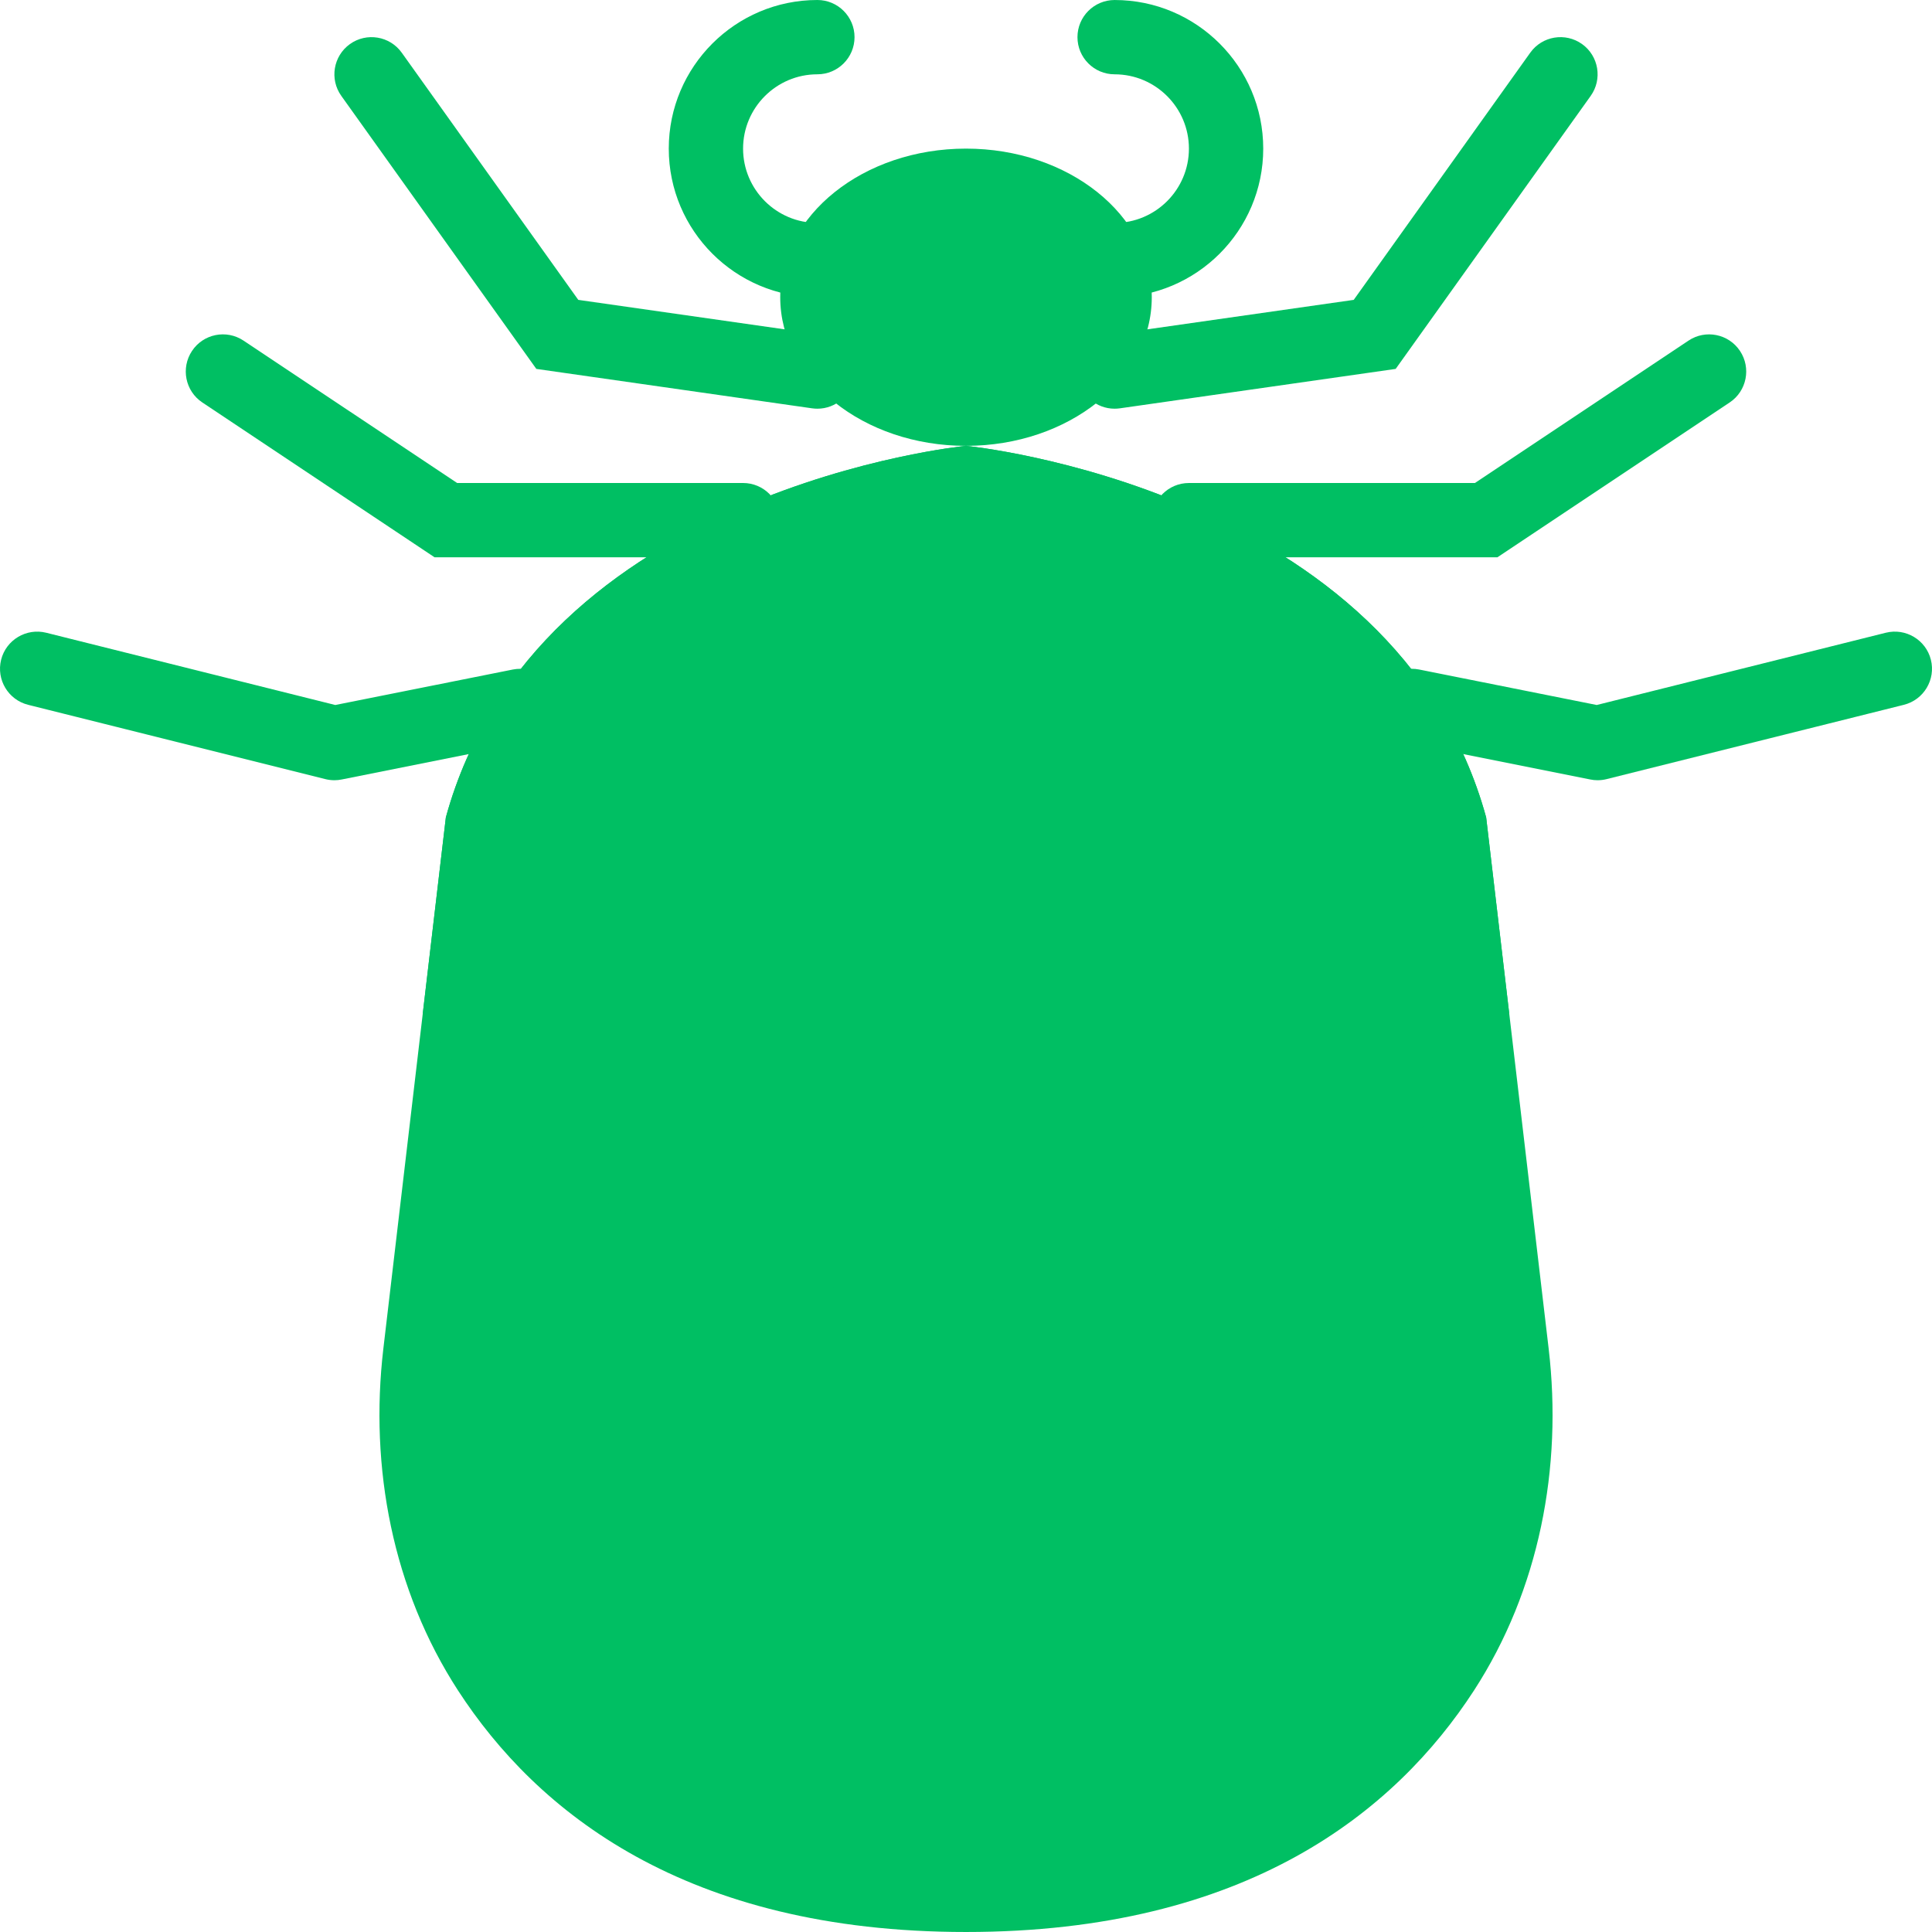
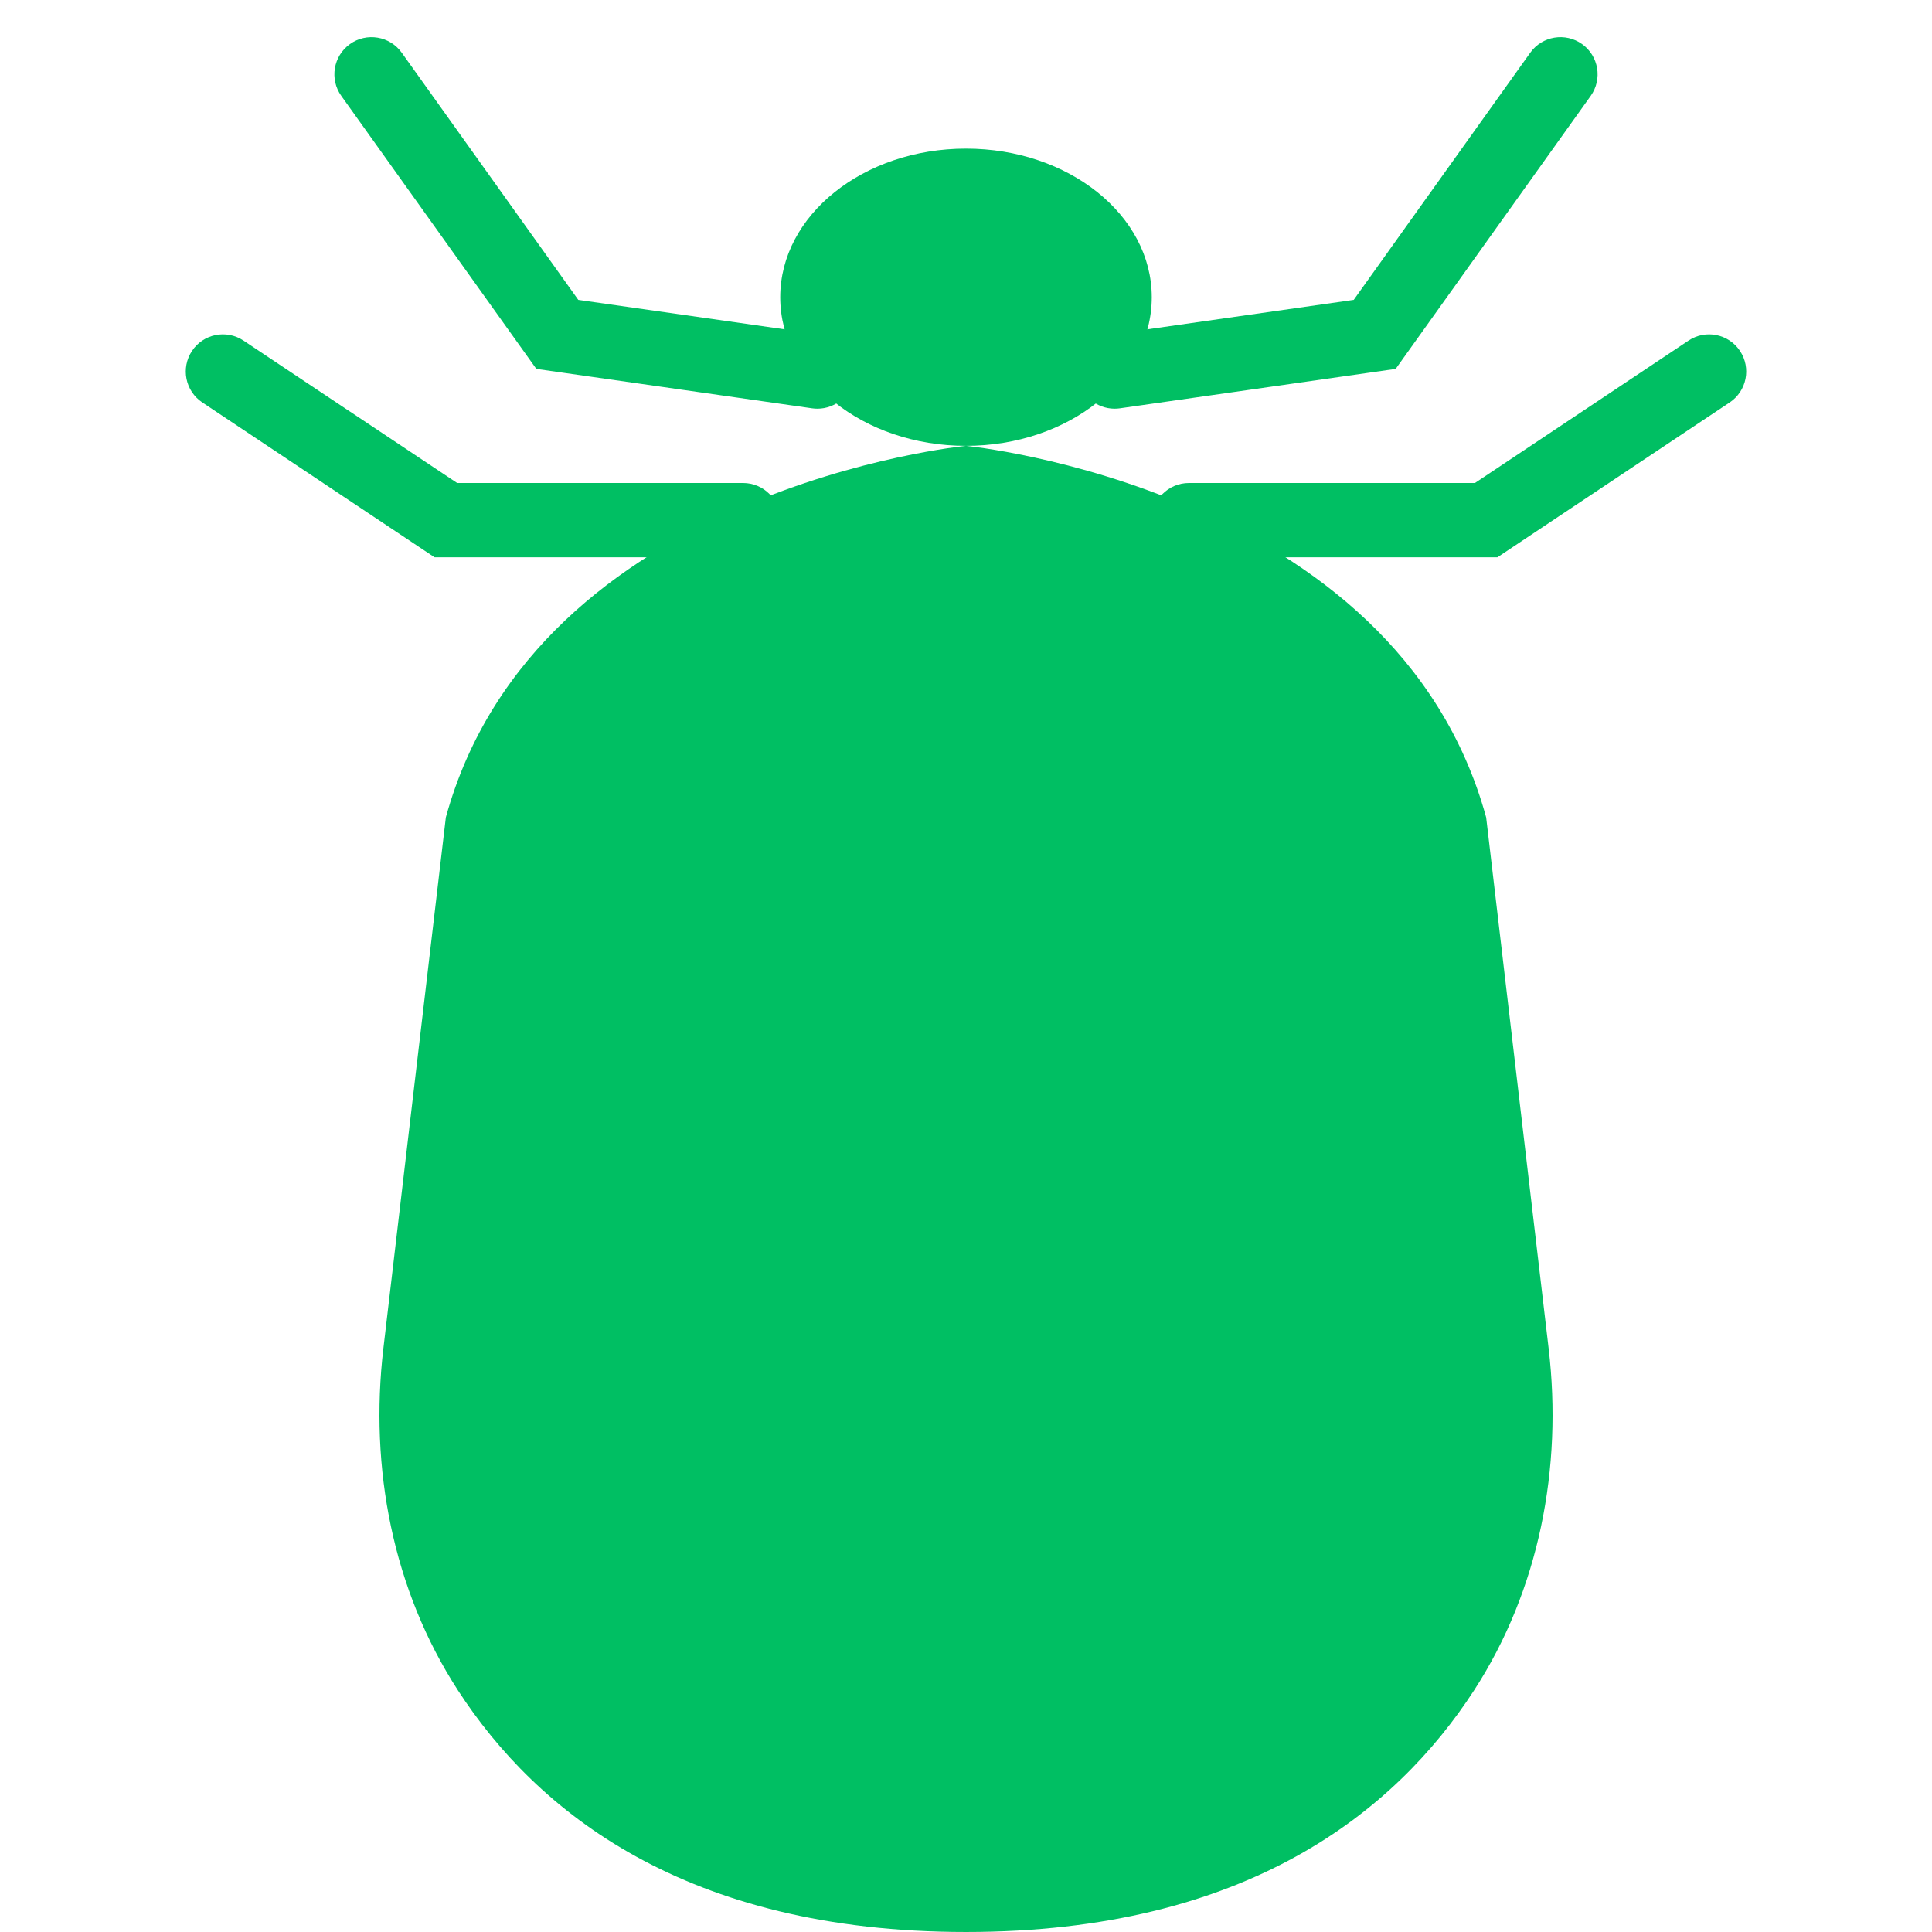
<svg xmlns="http://www.w3.org/2000/svg" height="800px" width="800px" version="1.1" id="Layer_1" viewBox="0 0 512.002 512.002" xml:space="preserve" fill="#000000">
  <g id="SVGRepo_bgCarrier" stroke-width="0" />00BF6300BF6300BF6300BF6300BF6300BF6300BF6300BF6300BF6300BF6300BF63

<g id="SVGRepo_tracerCarrier" stroke-linecap="round" stroke-linejoin="round" />
  <g id="SVGRepo_iconCarrier">
    <g>
      <g>
-         <path style="fill:#00BF63;" d="M216.616,78.77c-21.721,0-39.385-17.664-39.385-39.385s17.664-39.385,39.385-39.385 c5.435,0,9.846,4.411,9.846,9.846s-4.411,9.846-9.846,9.846c-10.86,0-19.692,8.832-19.692,19.692s8.832,19.692,19.692,19.692 c5.435,0,9.846,4.411,9.846,9.846S222.051,78.77,216.616,78.77" />
-         <path style="fill:#00BF63;" d="M295.386,78.77c-5.435,0-9.846-4.411-9.846-9.846s4.411-9.846,9.846-9.846 c10.86,0,19.692-8.832,19.692-19.692s-8.832-19.692-19.692-19.692c-5.435,0-9.846-4.411-9.846-9.846s4.411-9.846,9.846-9.846 c21.721,0,39.385,17.664,39.385,39.385S317.106,78.77,295.386,78.77" />
        <path style="fill:#00BF63;" d="M216.631,108.309c-0.463,0-0.935-0.03-1.408-0.098l-73.088-10.447l-51.682-72.35 c-3.161-4.421-2.137-10.575,2.284-13.735s10.575-2.137,13.735,2.294l46.779,65.497l64.758,9.246 c5.386,0.768,9.118,5.76,8.35,11.146C225.66,104.764,221.446,108.309,216.631,108.309" />
        <path style="fill:#00BF63;" d="M295.371,108.309c-4.815,0-9.029-3.545-9.728-8.448c-0.768-5.386,2.964-10.378,8.35-11.146 l64.758-9.246l46.779-65.497c3.151-4.431,9.305-5.455,13.735-2.294c4.421,3.161,5.445,9.314,2.284,13.735l-51.682,72.35 l-73.088,10.447C296.306,108.279,295.834,108.309,295.371,108.309" />
      </g>
      <g>
-         <path style="fill:#00BF63;" d="M88.616,206.77c-0.807,0-1.605-0.098-2.393-0.295L7.455,186.783 c-5.268-1.319-8.478-6.666-7.158-11.943c1.319-5.268,6.686-8.468,11.943-7.158l76.613,19.151l47.065-9.403 c5.346-1.044,10.526,2.383,11.579,7.719c1.073,5.327-2.383,10.516-7.719,11.579l-49.231,9.846 C89.906,206.711,89.256,206.77,88.616,206.77" />
        <path style="fill:#00BF63;" d="M196.924,147.693h-81.753l-61.558-41.039c-4.519-3.013-5.74-9.127-2.727-13.657 c3.013-4.529,9.118-5.75,13.657-2.727l56.596,37.73h75.786c5.435,0,9.846,4.411,9.846,9.846S202.359,147.693,196.924,147.693" />
        <path style="fill:#00BF63;" d="M393.847,216.616c-24.005-87.385-137.846-98.462-137.846-98.462s-113.841,11.077-137.846,98.462 l-16.561,140.78c-3.712,31.567,2.491,63.941,19.791,90.604c20.775,32,60.16,64,134.617,64c74.466,0,113.841-32,134.617-64 c17.3-26.663,23.503-59.038,19.791-90.604L393.847,216.616z" />
        <path style="fill:#00BF63;" d="M206.77,78.77c0-21.75,22.046-39.385,49.231-39.385s49.231,17.634,49.231,39.385 s-22.046,39.385-49.231,39.385S206.77,100.52,206.77,78.77" />
-         <path style="fill:#00BF63;" d="M423.386,206.77c-0.64,0-1.29-0.059-1.93-0.197l-49.231-9.846 c-5.337-1.063-8.793-6.252-7.719-11.579c1.054-5.337,6.213-8.773,11.579-7.719l47.065,9.403l76.613-19.151 c5.278-1.31,10.624,1.89,11.943,7.158c1.319,5.278-1.89,10.624-7.158,11.943l-78.769,19.692 C424.991,206.672,424.193,206.77,423.386,206.77" />
        <path style="fill:#00BF63;" d="M396.828,147.693h-81.753c-5.435,0-9.846-4.411-9.846-9.846s4.411-9.846,9.846-9.846h75.796 l56.596-37.73c4.51-3.023,10.634-1.802,13.647,2.727c3.013,4.529,1.792,10.644-2.727,13.657L396.828,147.693z" />
      </g>
-       <path style="fill:#00BF63;" d="M112.054,268.482c24.507,44.83,79.685,76.13,143.951,76.13c64.256,0,119.434-31.301,143.941-76.13 l-6.095-51.87c-24.005-87.385-137.846-98.462-137.846-98.462s-113.851,11.077-137.846,98.462L112.054,268.482z" />
    </g>
  </g>
</svg>